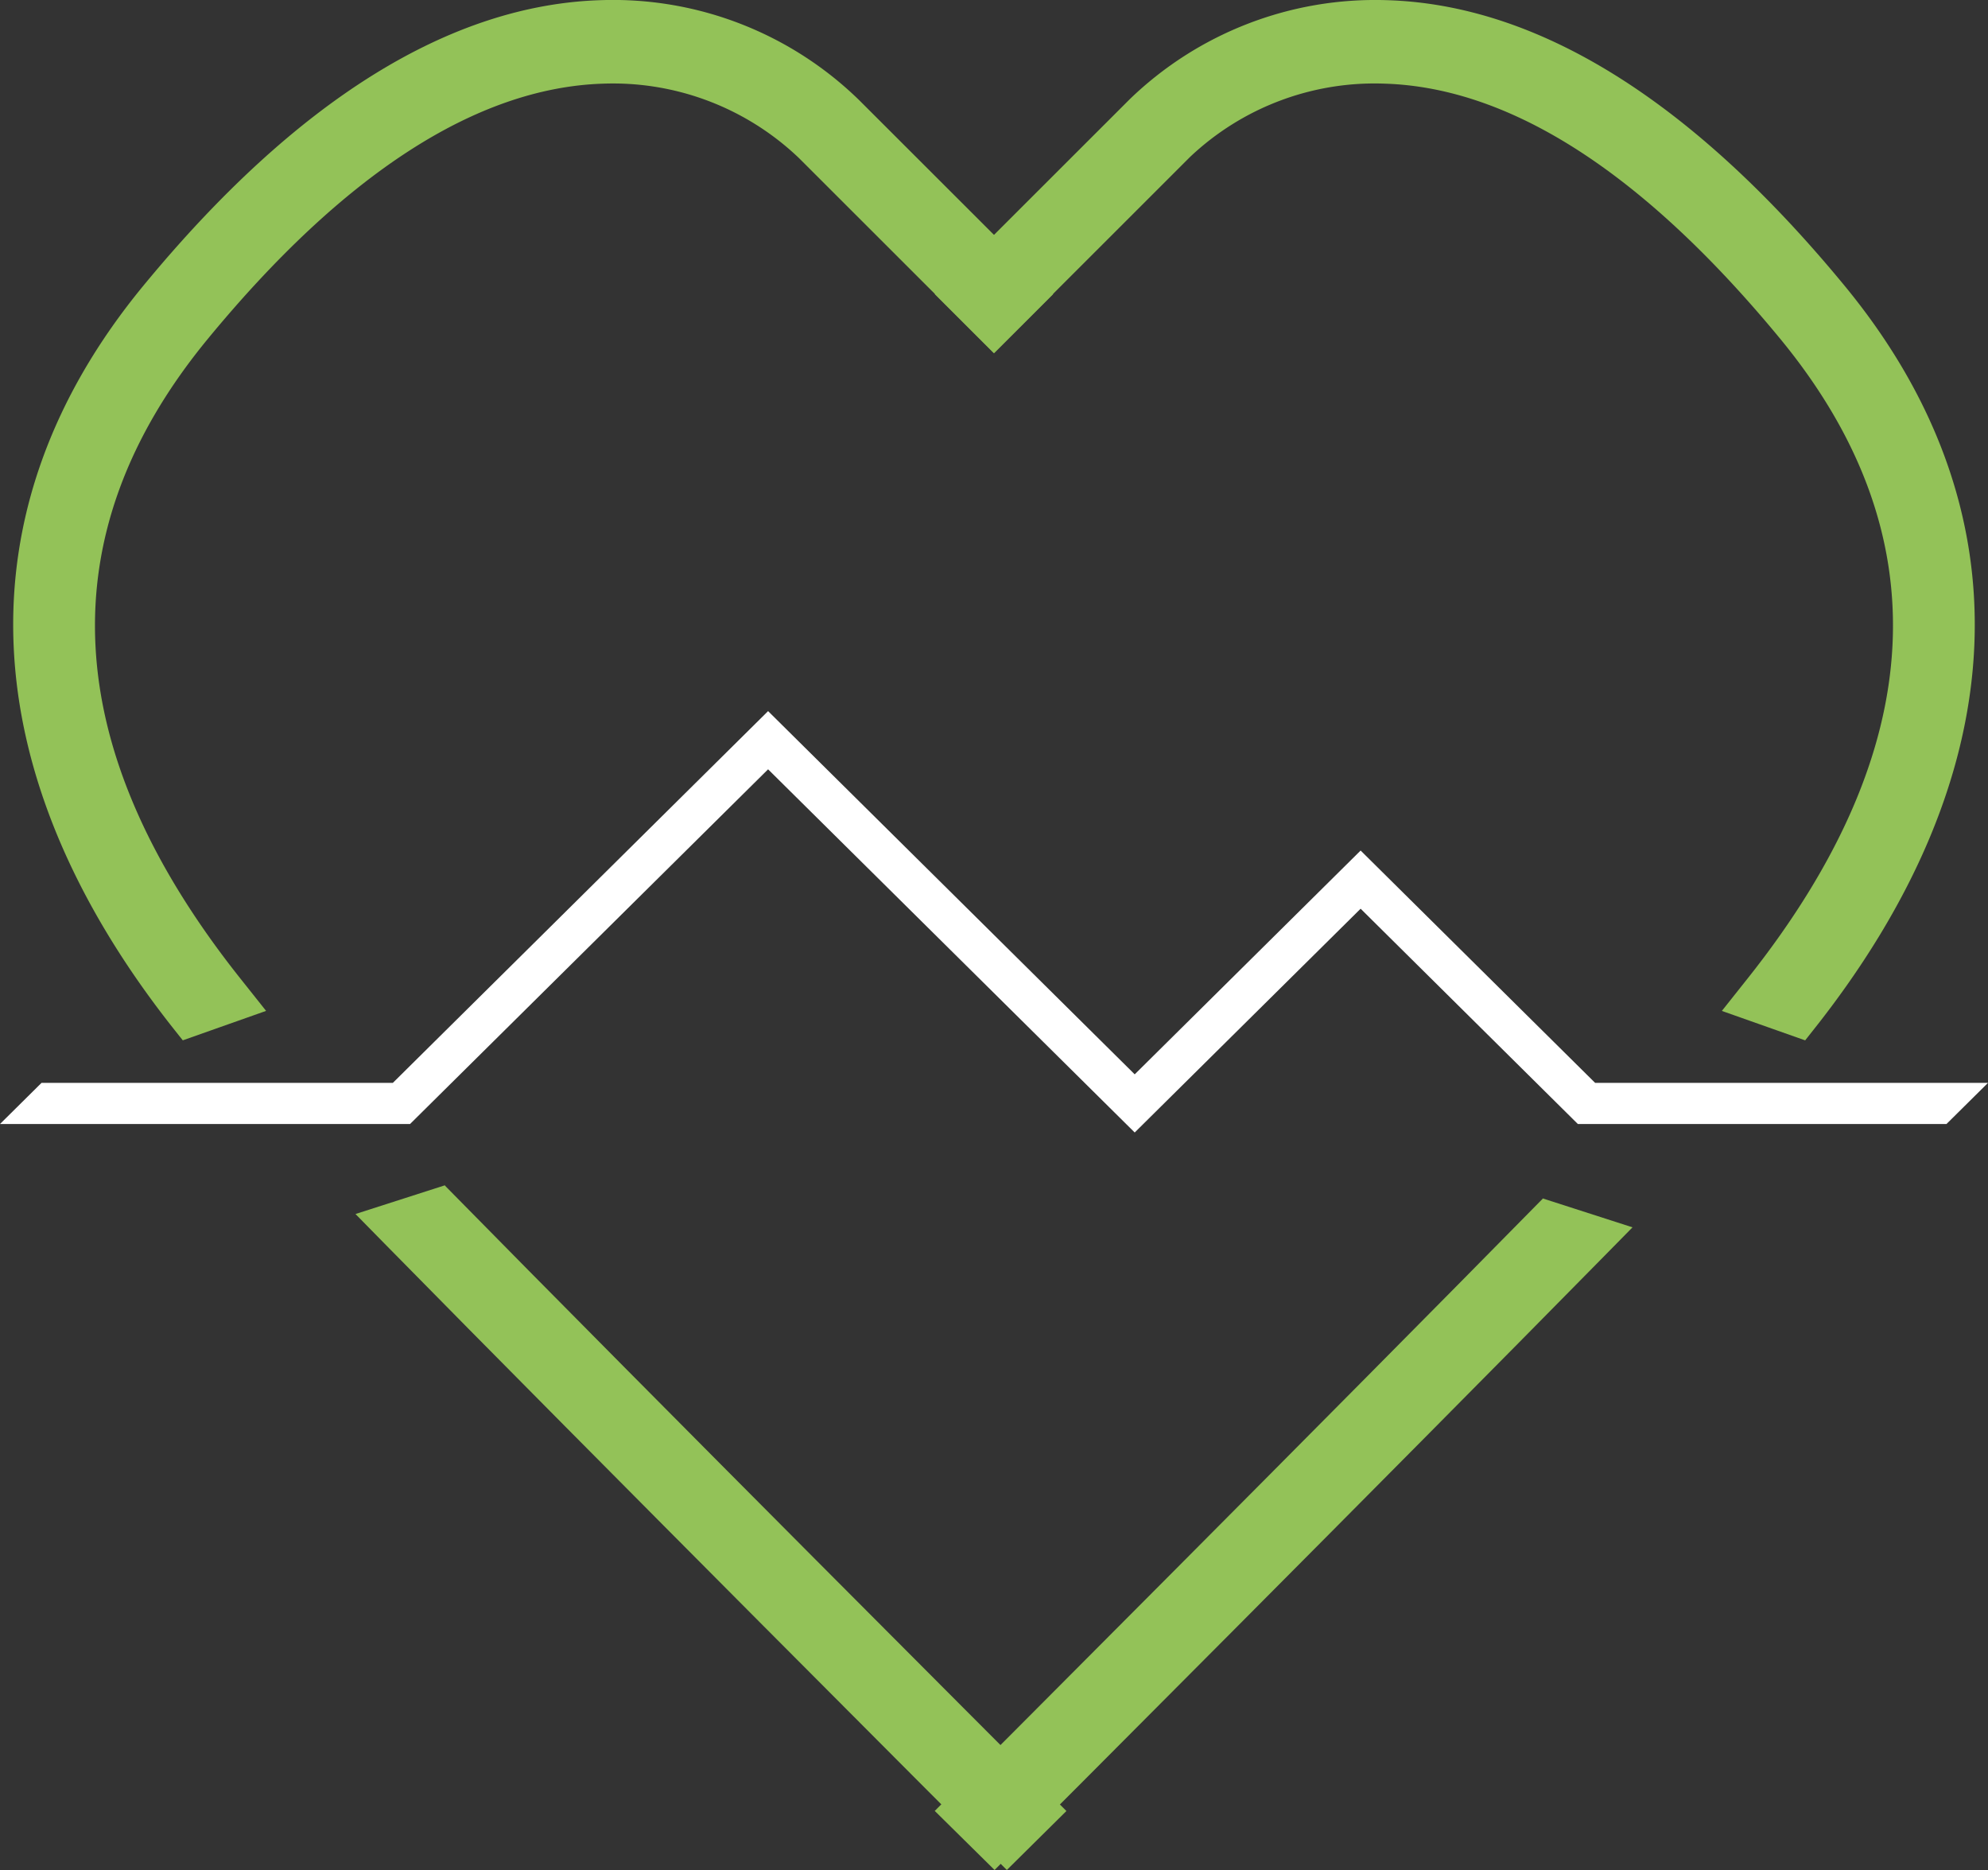
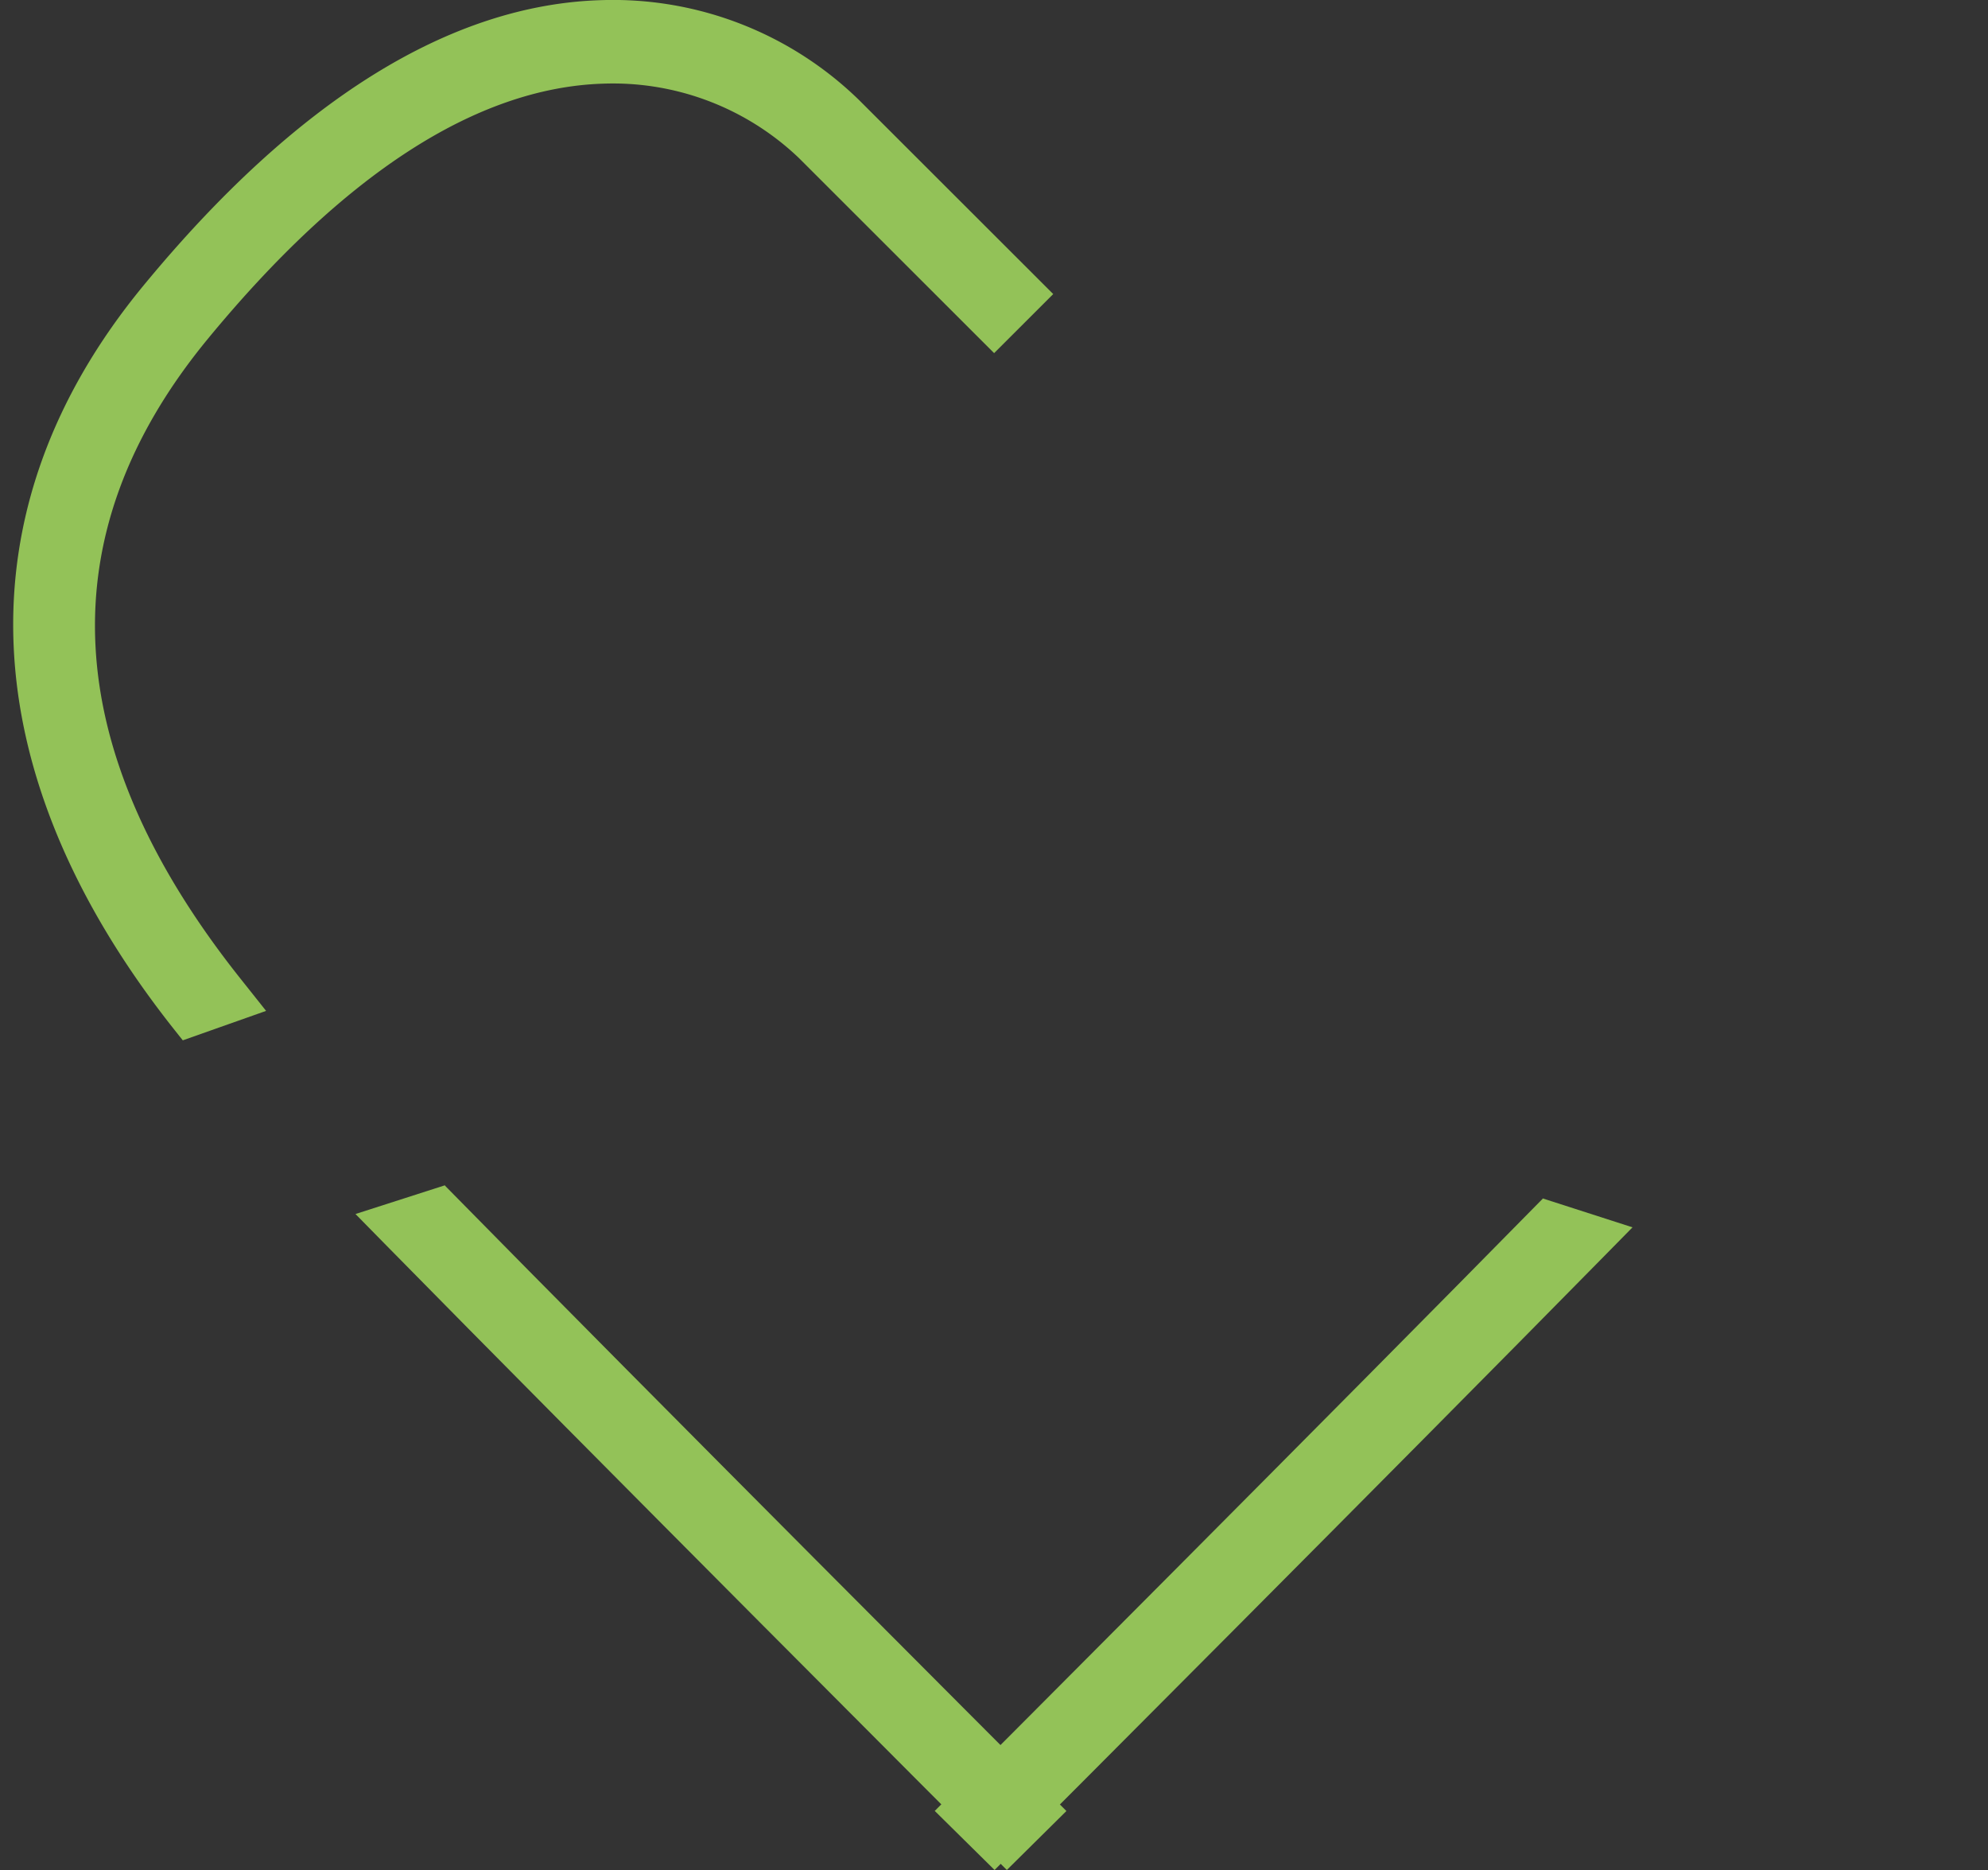
<svg xmlns="http://www.w3.org/2000/svg" width="79.754" height="75" viewBox="0 0 79.754 75">
  <rect x="0" y="0" width="79.754" height="75" fill="#333333" stroke="none" />
  <defs>
    <clipPath id="a">
-       <path d="M0,0H41.725V41.725H0Z" fill="none" />
-     </clipPath>
+       </clipPath>
    <clipPath id="b">
      <path d="M0,0H79.754V16.9H0Z" fill="none" />
    </clipPath>
  </defs>
  <path d="M26.131,27.465l-1.187-1.188C24.789,26.122,9.407,10.729,1.177,2.354L0,1.156,3.6,0,3.586.014c8.22,8.365,23.594,23.748,23.749,23.9L28.521,25.1Z" transform="translate(14.261 47.535)" fill="#93c258" />
  <path d="M6.805,41.725l-.326-.41C-1.7,31.013-2.151,20.41,5.223,11.459,11.346,4.028,17.535.174,23.619.005A14.137,14.137,0,0,1,33.95,4.027l7.775,7.767-2.371,2.369L31.531,6.346a10.8,10.8,0,0,0-7.884-2.99c-5.054.168-10.381,3.611-15.835,10.232C1.368,21.41,1.8,30.039,9.105,39.233l1.042,1.311Z" transform="translate(0.528)" fill="#93c258" />
  <path d="M2.4,26.937,0,24.568l1.191-1.193c.148-.148,14.833-14.852,23.2-23.362L24.382,0l3.611,1.162-1.181,1.2C18.432,10.883,3.737,25.6,3.589,25.744Z" transform="translate(37.5 48.063)" fill="#93c258" />
  <g transform="translate(37.5)">
    <path d="M0,0H41.725V41.725H0Z" fill="none" />
    <g clip-path="url(#a)">
      <path d="M34.919,41.726l-3.342-1.181,1.042-1.312c7.3-9.193,7.74-17.821,1.3-25.644C28.459,6.967,23.132,3.525,18.079,3.356A10.775,10.775,0,0,0,10.237,6.3L2.37,14.163,0,11.795,7.825,3.977A14.171,14.171,0,0,1,18.106.006C24.191.175,30.38,4.028,36.5,11.46c7.374,8.951,6.927,19.554-1.257,29.856Z" transform="translate(0 0)" fill="#93c258" />
    </g>
  </g>
  <g transform="translate(0 28.521)">
-     <path d="M0,0H79.754V16.9H0Z" fill="none" />
    <g clip-path="url(#b)">
-       <path d="M45.522,16.9,30.814,2.334,16.45,16.56H0l1.666-1.65H15.76L30.814,0,45.522,14.568l9.063-8.976,9.408,9.318H79.754l-1.666,1.65H63.3L54.585,7.925Z" transform="translate(0)" fill="#fff" />
-     </g>
+       </g>
  </g>
</svg>